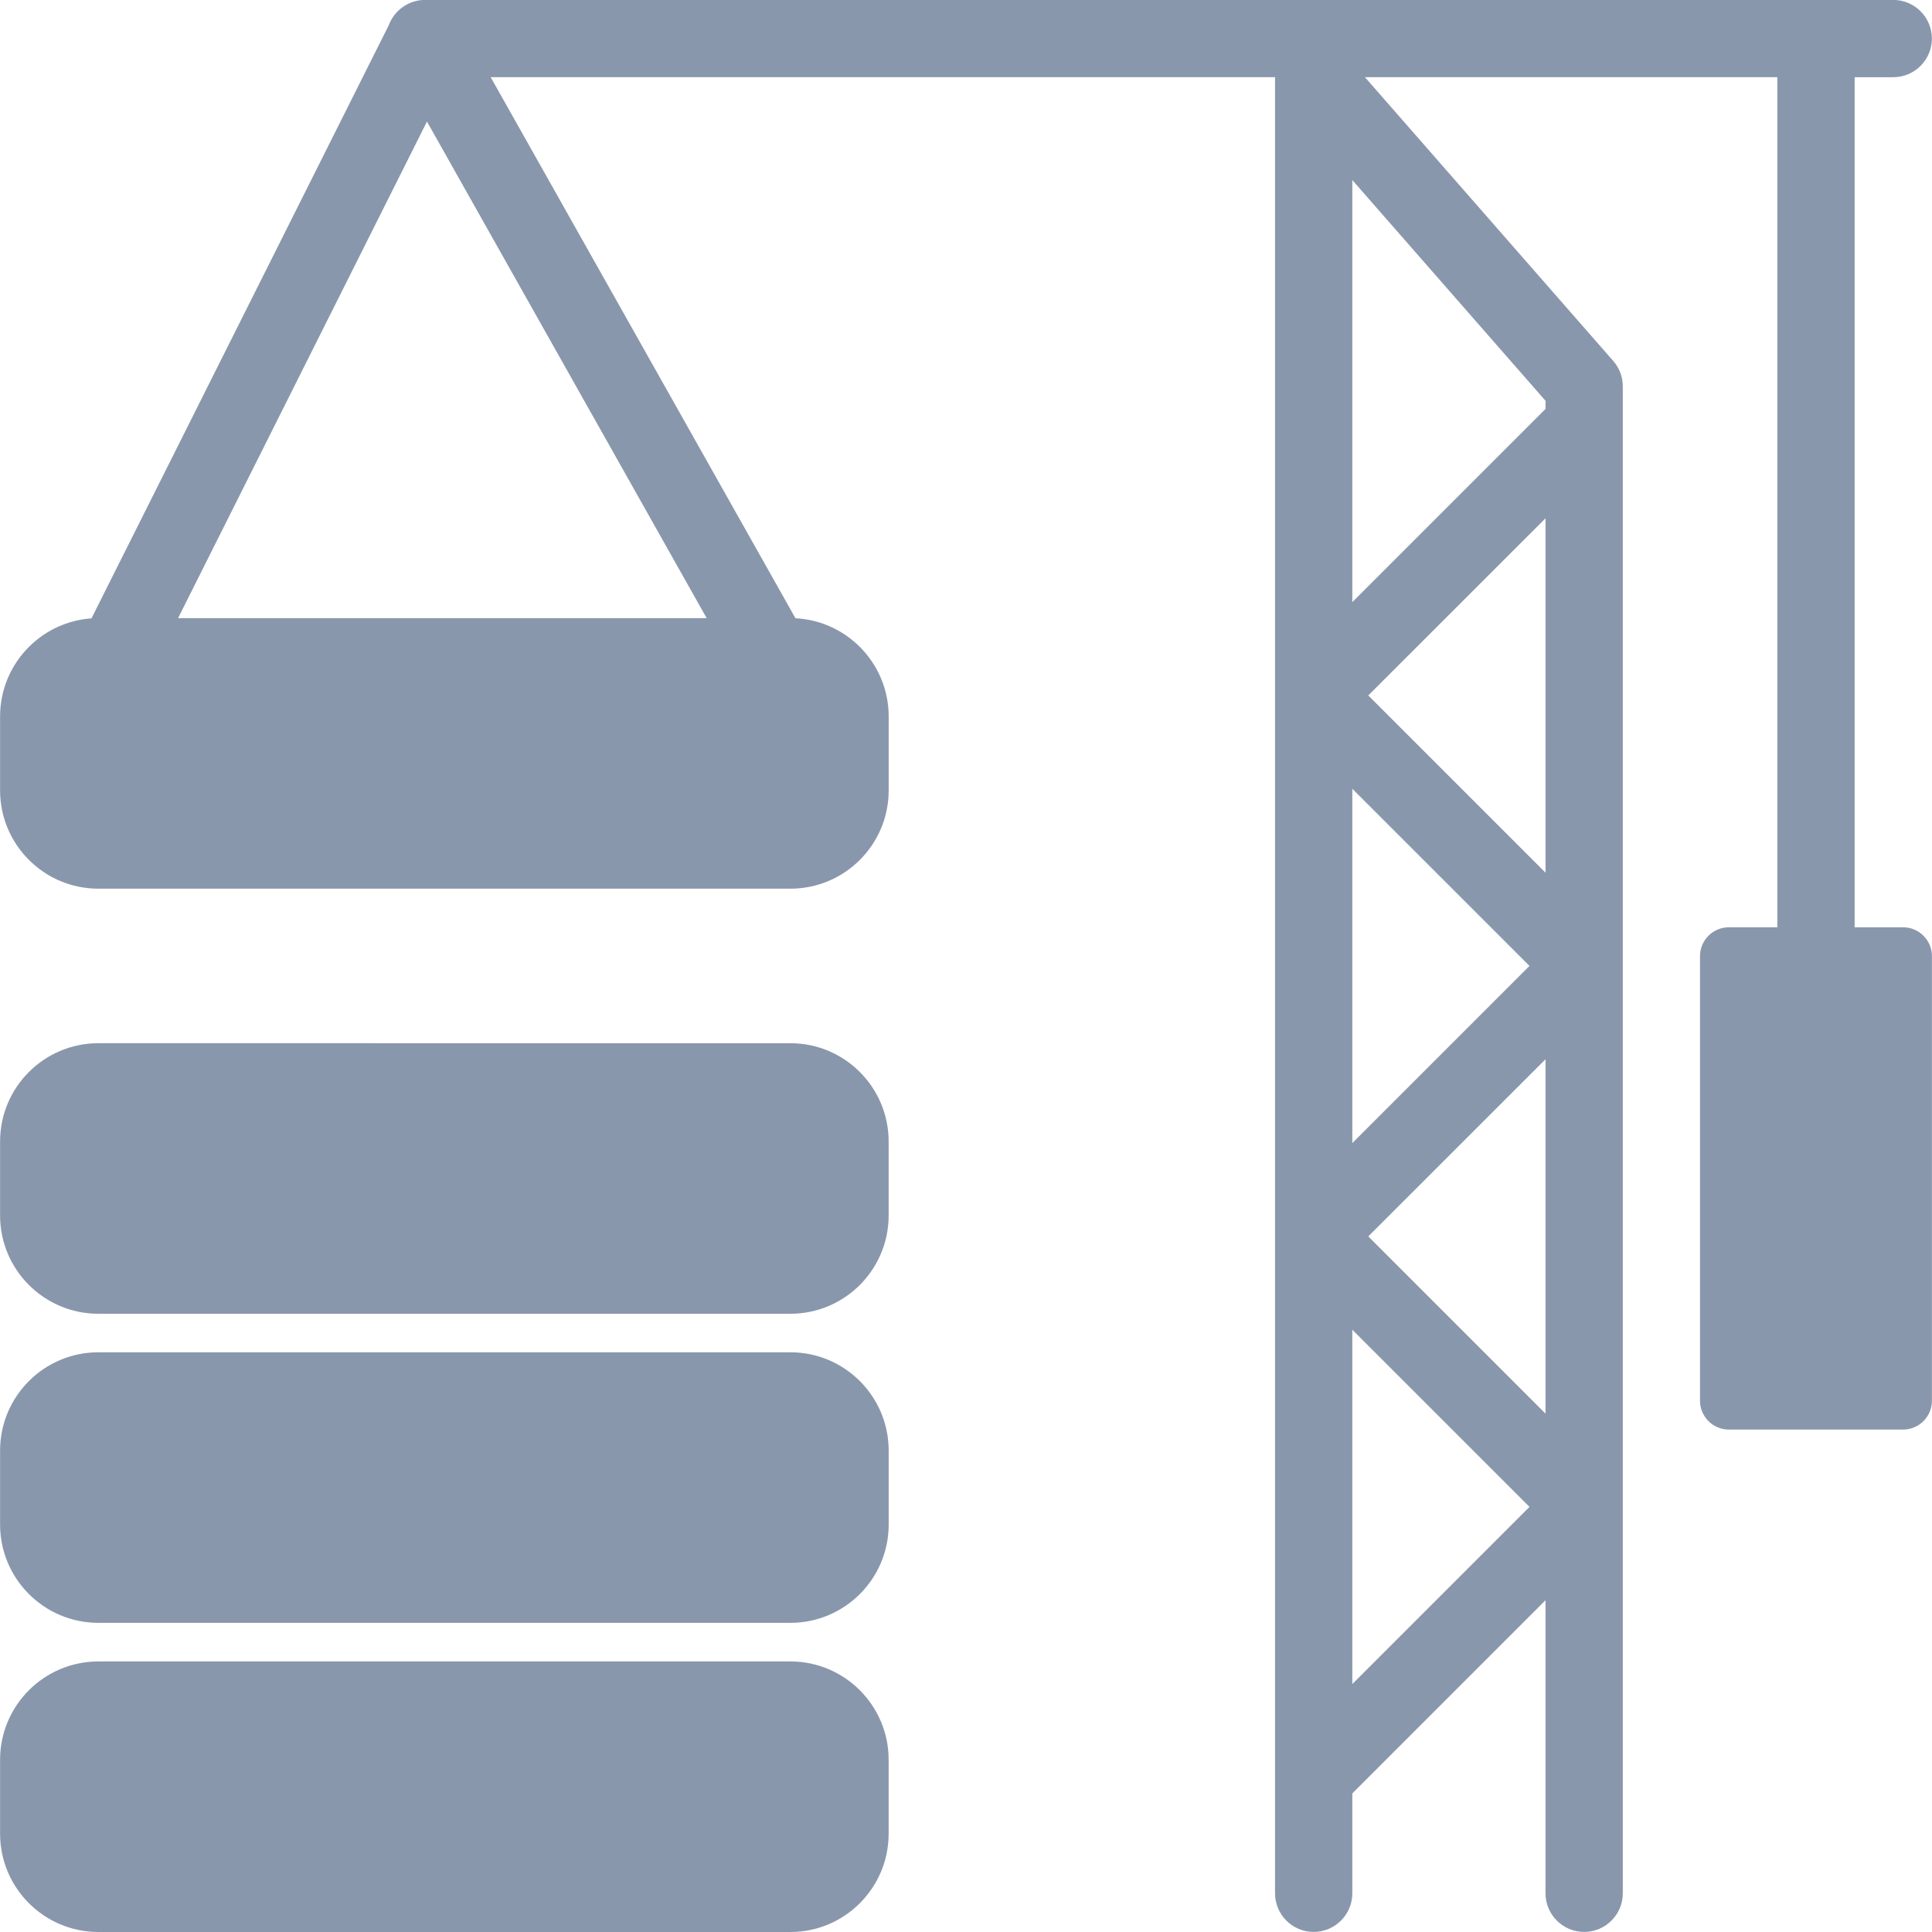
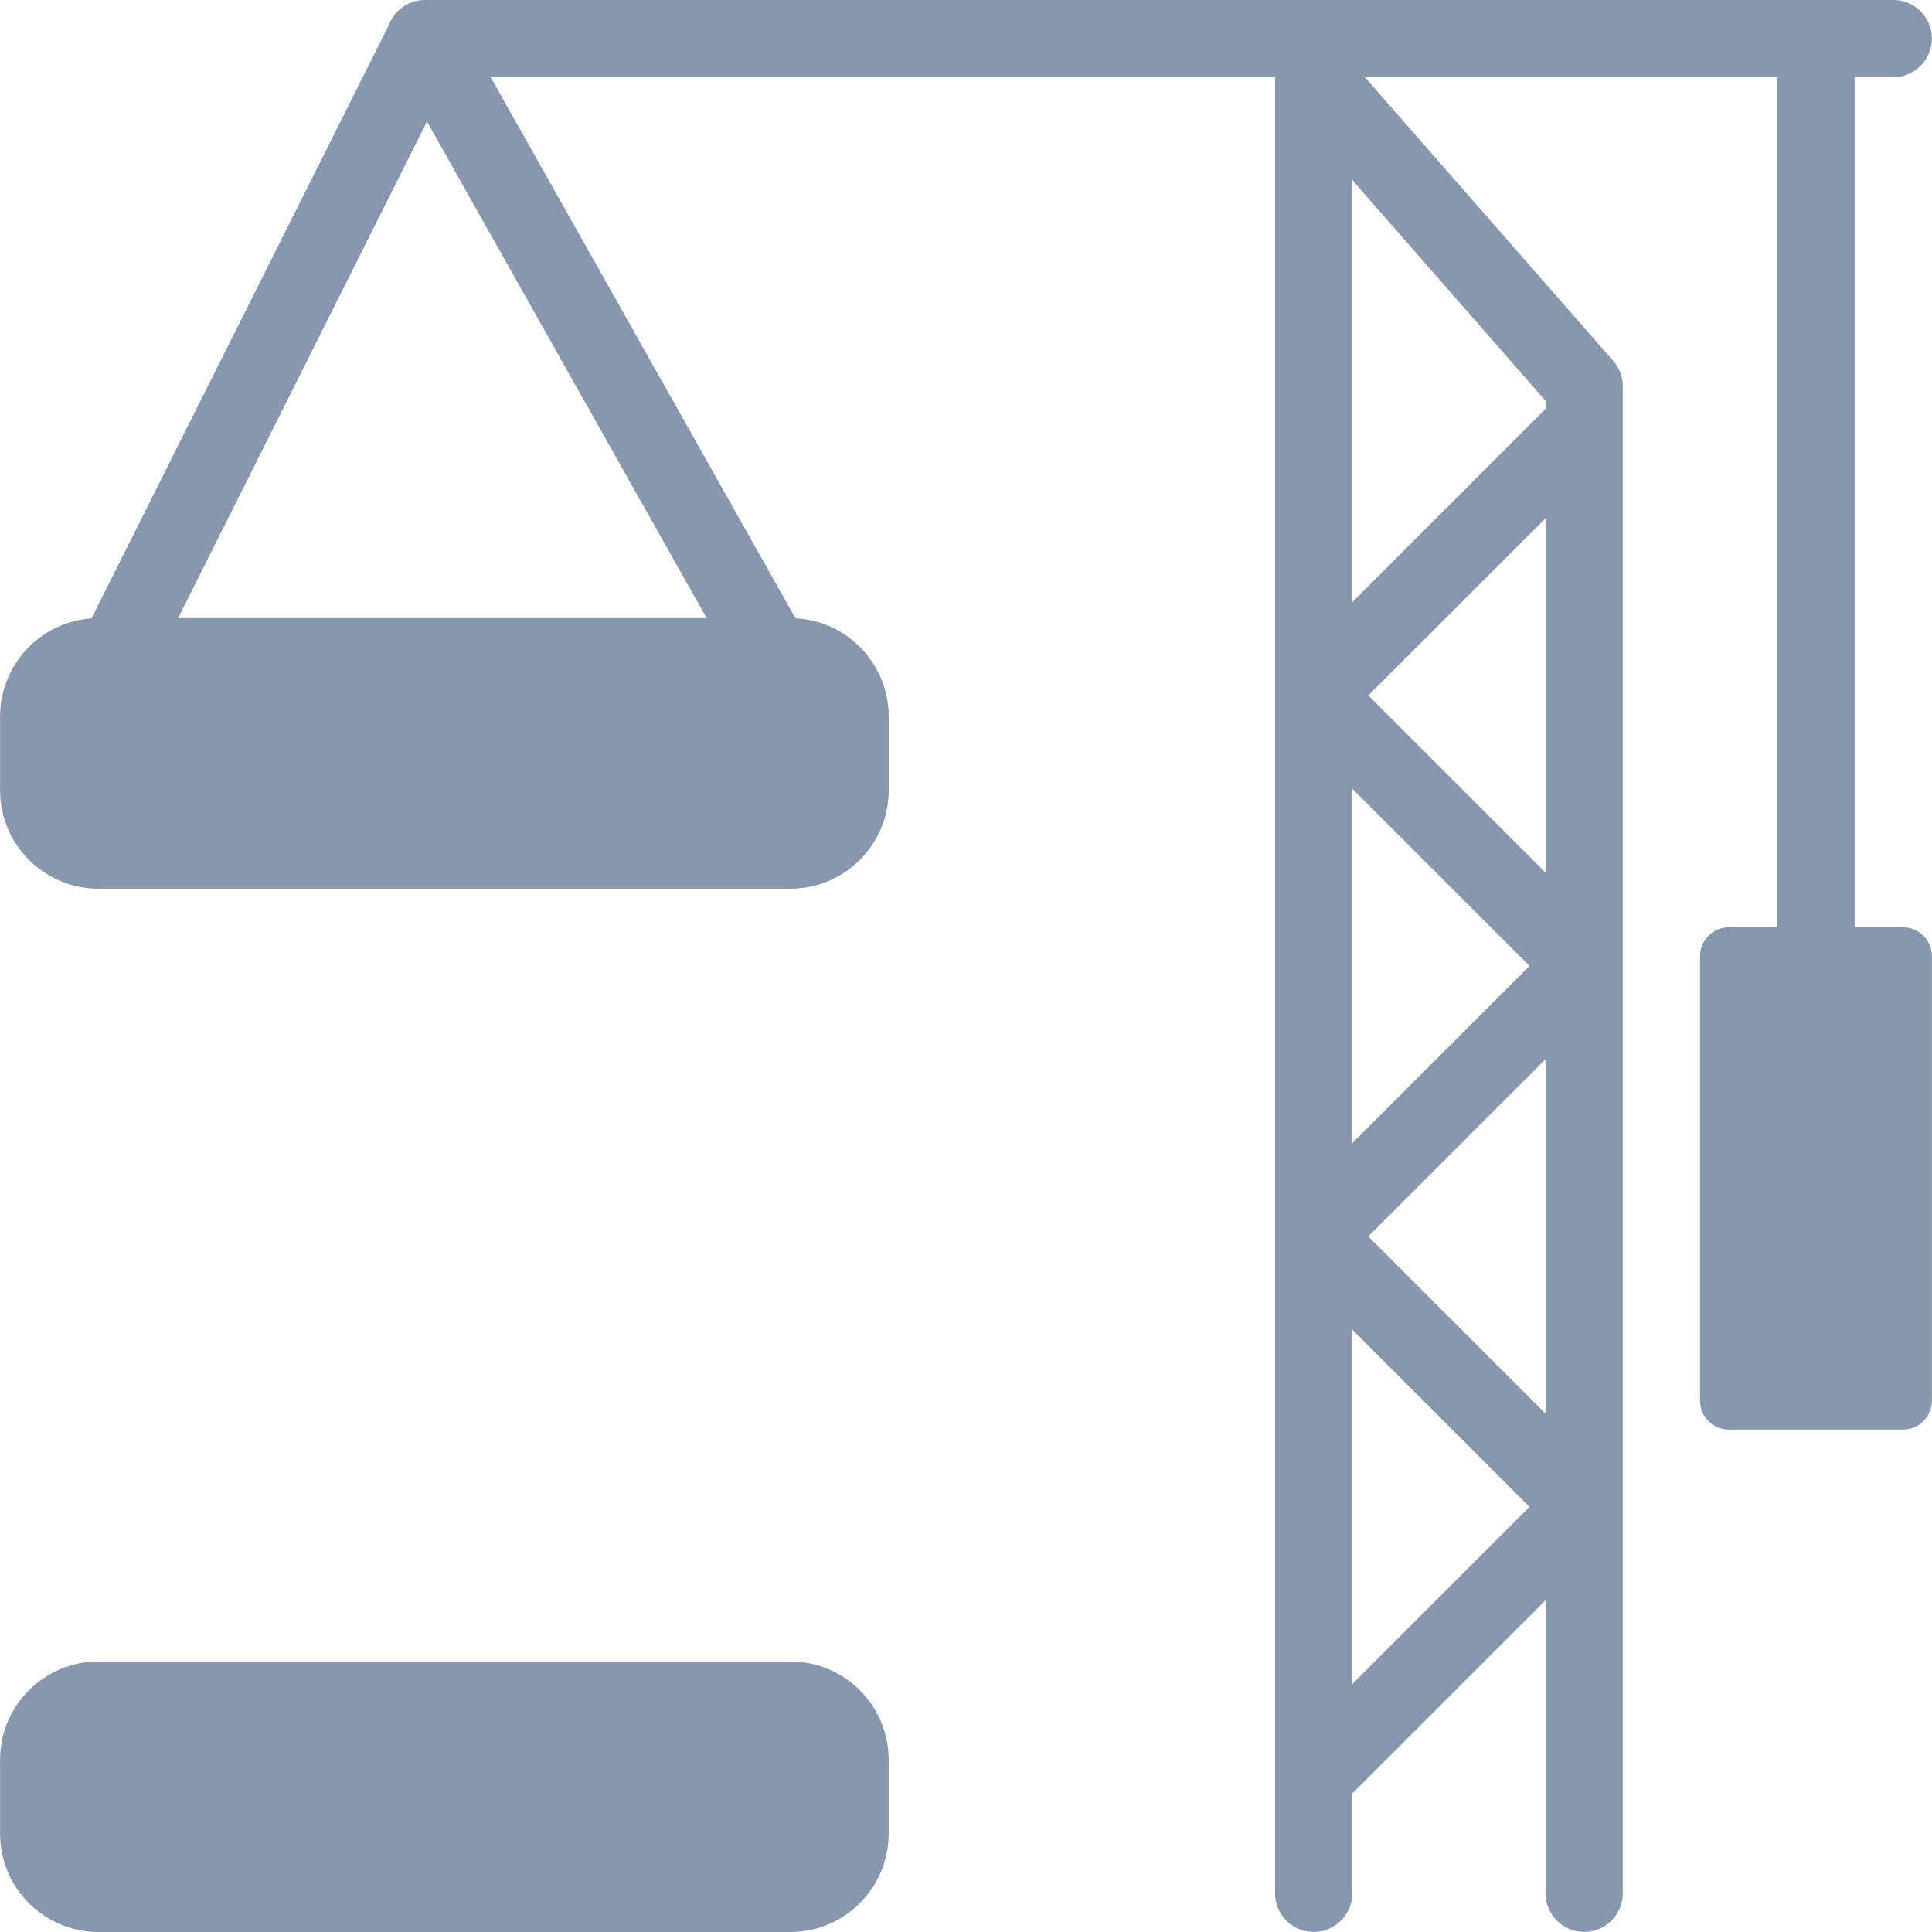
<svg xmlns="http://www.w3.org/2000/svg" version="1.2" baseProfile="tiny" id="Слой_1" x="0px" y="0px" viewBox="0 0 50 50" width="37.5pt" height="37.5pt" overflow="auto" xml:space="preserve">
  <path fill="#8997AC" d="M41.998,9.998v39c0,0.552-0.449,1-1,1c-0.552,0-1-0.448-1-1v-7.585l-5,5v2.585c0,0.552-0.449,1-1,1  c-0.552,0-1-0.448-1-1v-47c0-0.92,1.147-1.351,1.752-0.657l7,8C41.91,9.522,41.998,9.757,41.998,9.998z M34.998,29.583l4.585-4.585  l-4.585-4.584V29.583z M39.583,38.998l-4.585-4.584v9.169L39.583,38.998z M39.998,27.413l-4.587,4.585l4.587,4.587V27.413z   M39.998,13.413l-4.587,4.585l4.587,4.587V13.413z M39.998,10.373l-5-5.713v10.923l5-5V10.373z" />
  <path fill="#8997AC" d="M49.998,24.745V36.25c0,0.412-0.335,0.747-0.747,0.747h-4.508c-0.412,0-0.747-0.335-0.747-0.747V24.745  c0-0.412,0.335-0.747,0.747-0.747h1.255v-22H12.699l8.173,14.509c0.271,0.482,0.1,1.092-0.38,1.363  c-0.482,0.271-1.092,0.1-1.363-0.38L11.05,3.146L3.885,17.441c-0.248,0.493-0.85,0.692-1.343,0.445  c-0.493-0.248-0.692-0.85-0.445-1.343l7.965-15.892c0.142-0.38,0.508-0.653,0.939-0.653h37.996c0.551,0,1,0.449,1,1  c0,0.552-0.449,1-1,1h-0.999v22h1.253C49.663,23.998,49.998,24.333,49.998,24.745z" />
  <path fill="#8997AC" d="M2.545,42.998h17.91c1.403,0,2.543,1.141,2.543,2.544v1.914c0,1.404-1.14,2.544-2.542,2.544H2.545  c-1.403,0-2.543-1.141-2.543-2.544v-1.914C0.002,44.139,1.142,42.999,2.545,42.998z" />
-   <path fill="#8997AC" d="M0.002,37.541v1.914c0,1.403,1.14,2.544,2.543,2.544h17.911c1.403,0,2.543-1.14,2.543-2.544v-1.914  c0-1.403-1.14-2.544-2.543-2.544H2.545C1.142,34.997,0.002,36.138,0.002,37.541z" />
-   <path fill="#8997AC" d="M0.002,29.542v1.914C0.002,32.86,1.142,34,2.545,34h17.911c1.402,0,2.542-1.14,2.542-2.544v-1.914  c0-1.403-1.14-2.544-2.543-2.544H2.545C1.142,26.999,0.002,28.139,0.002,29.542z" />
  <path fill="#8997AC" d="M0.002,18.541v1.914c0,1.403,1.14,2.544,2.543,2.544h17.911c1.403,0,2.543-1.14,2.543-2.544v-1.914  c0-1.403-1.14-2.544-2.543-2.544H2.545C1.142,15.997,0.002,17.138,0.002,18.541z" />
</svg>